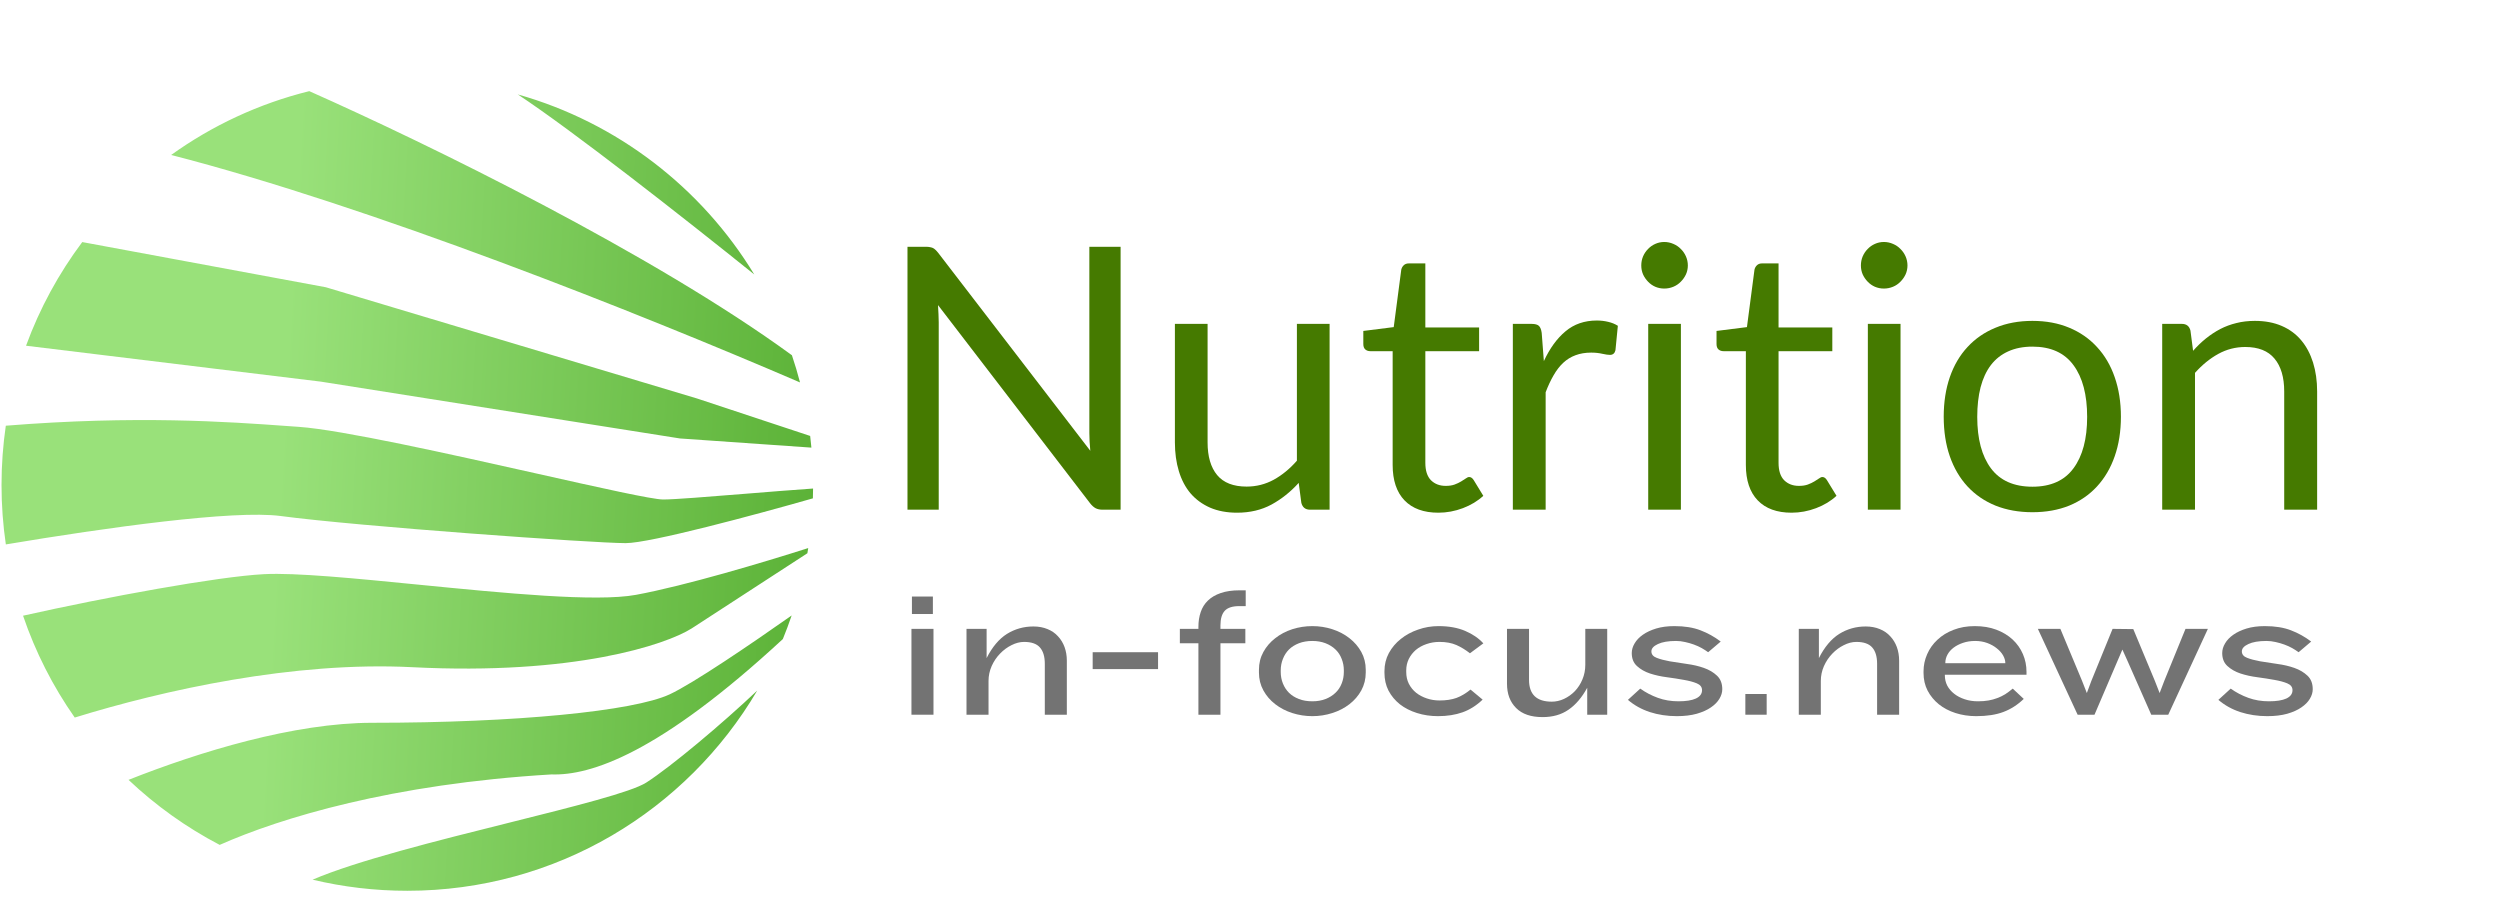
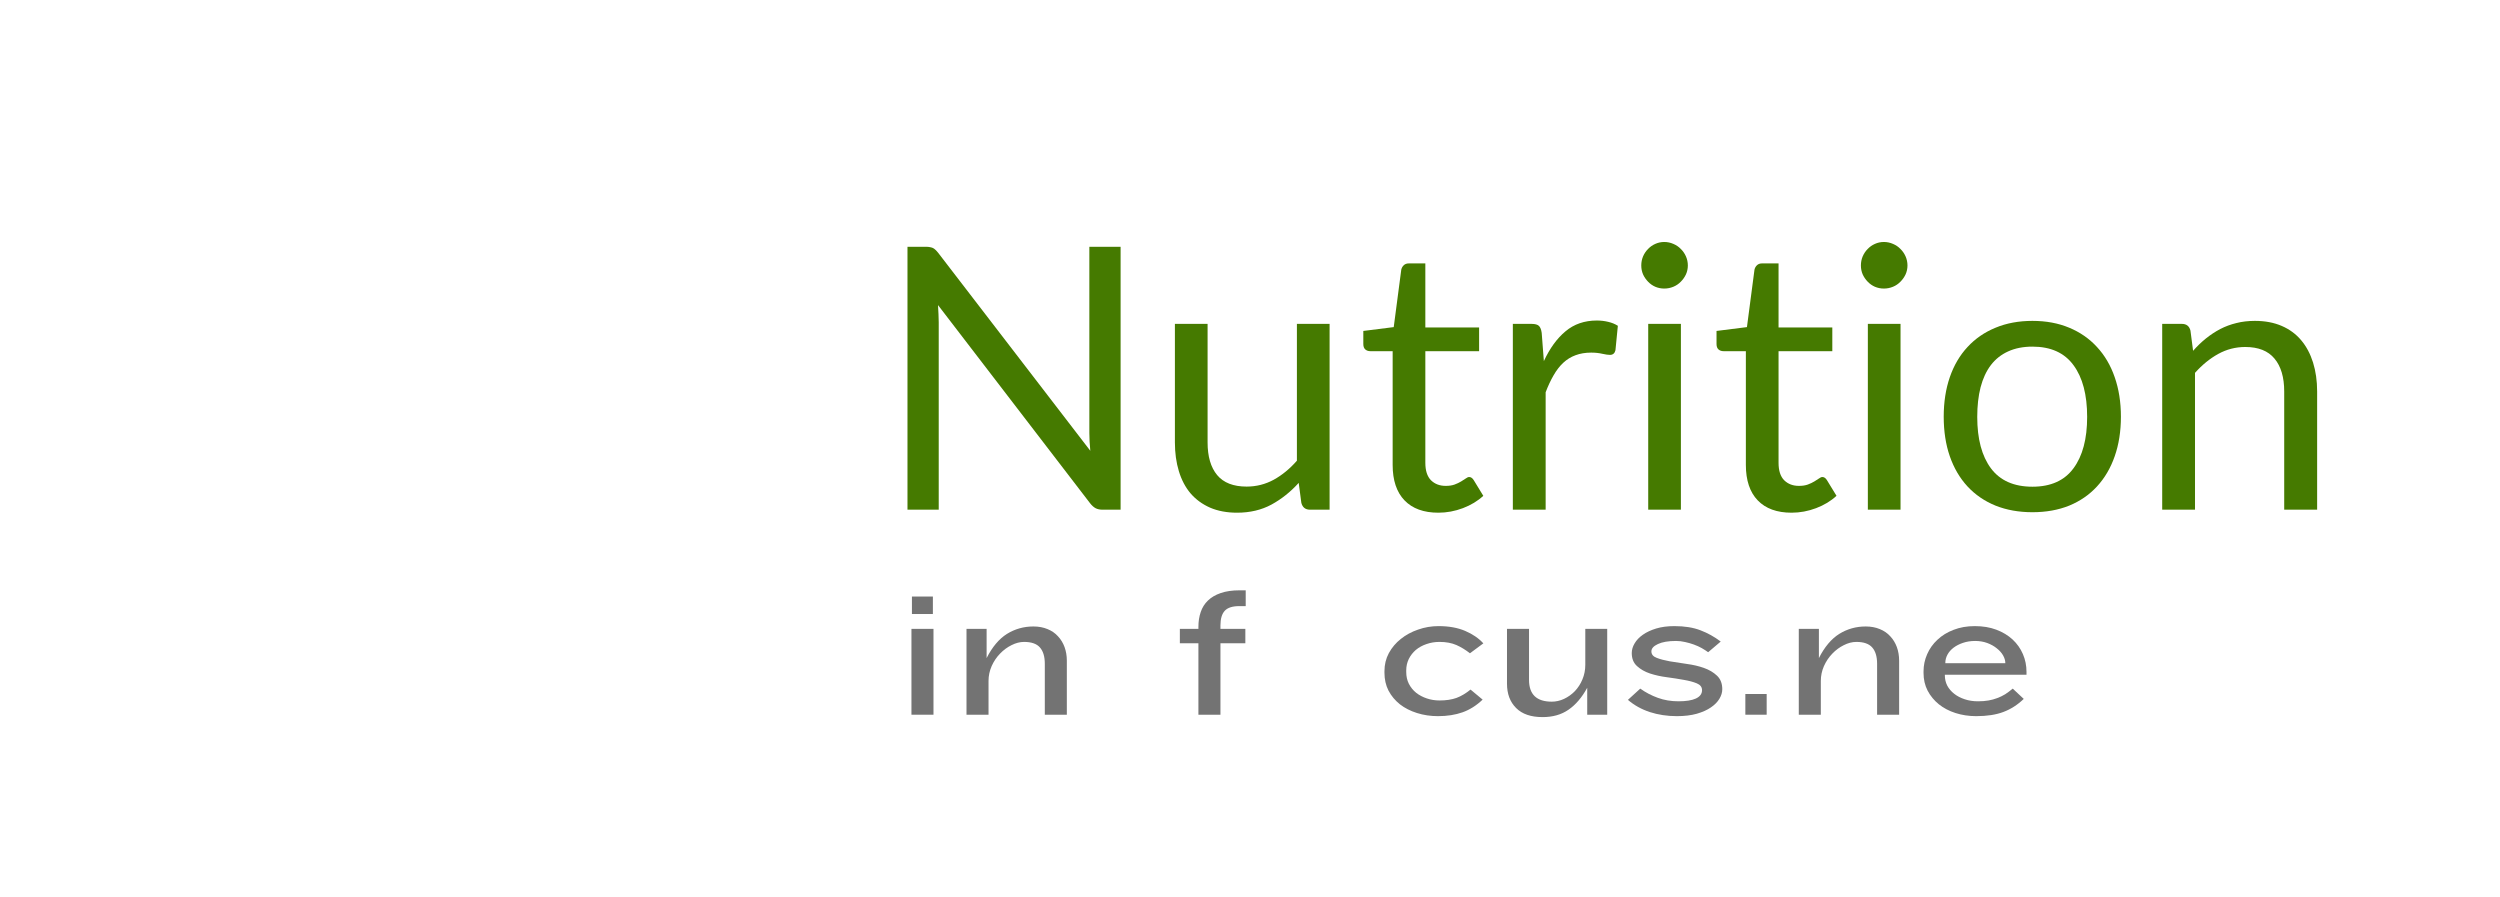
<svg xmlns="http://www.w3.org/2000/svg" width="435" zoomAndPan="magnify" viewBox="0 0 326.25 117" height="156" preserveAspectRatio="xMidYMid meet" version="1.0">
  <defs>
    <g />
    <clipPath id="578e680a02">
      <path d="M 0 11.895 L 106.254 11.895 L 106.254 116.652 L 0 116.652 Z M 0 11.895 " clip-rule="nonzero" />
    </clipPath>
    <clipPath id="377b71fb7a">
-       <path d="M 67.566 12.32 C 80.582 15.996 91.562 24.52 98.434 35.82 C 89.008 28.246 74.676 17.004 67.566 12.32 Z M 40.359 11.895 C 33.777 13.523 27.684 16.387 22.336 20.223 C 48.418 26.941 83.043 40.715 104.402 49.906 C 104.09 48.707 103.738 47.527 103.344 46.359 C 85.18 33.098 55.871 18.785 40.359 11.895 Z M 106.105 63.754 C 106.102 64.184 106.094 64.609 106.082 65.035 C 98.477 67.207 84.824 70.879 81.656 70.879 C 77.438 70.879 46.746 68.688 36.625 67.34 C 30.539 66.527 13.902 68.844 0.762 71.047 C 0.391 68.516 0.199 65.926 0.199 63.293 C 0.199 60.664 0.391 58.082 0.758 55.555 C 17.816 54.184 29.758 55.039 37.492 55.598 L 37.496 55.598 C 38.012 55.633 38.508 55.668 38.988 55.703 C 44.594 56.098 58.688 59.254 70.133 61.82 C 78.312 63.656 85.141 65.184 86.547 65.184 C 88.012 65.184 92.473 64.824 97.215 64.441 C 100.312 64.191 103.527 63.93 106.105 63.754 Z M 83.004 77.625 C 89.465 76.43 99.676 73.375 105.473 71.523 C 105.438 71.75 105.402 71.977 105.363 72.199 L 90.258 82.012 C 86.883 84.148 74.875 88.148 53.828 87.07 C 38.336 86.277 21.344 90.062 9.754 93.641 C 6.914 89.59 4.629 85.121 3.008 80.348 C 14.02 77.883 28.406 75.246 34.434 74.93 C 38.555 74.711 46.395 75.484 54.723 76.309 C 65.828 77.406 77.801 78.59 83.004 77.625 Z M 16.773 101.77 C 20.312 105.117 24.312 107.98 28.668 110.258 C 36.629 106.723 51.227 102.293 71.973 101.062 C 77.059 101.227 85.98 98.367 102.16 83.398 C 102.574 82.387 102.961 81.355 103.312 80.316 C 97.988 84.066 90.449 89.191 87.391 90.613 C 82.668 92.805 67.32 94.324 48.602 94.324 C 38.383 94.324 26.066 98.09 16.773 101.77 Z M 53.152 116.246 C 48.898 116.246 44.758 115.746 40.793 114.797 C 46.484 112.352 57.051 109.707 66.41 107.371 C 74.906 105.246 82.406 103.371 84.352 102.117 C 87.578 100.047 94.262 94.434 98.82 90.117 C 89.617 105.754 72.609 116.246 53.152 116.246 Z M 105.887 58.414 L 88.738 57.219 L 41.855 49.801 L 3.398 45.117 C 5.184 40.23 7.672 35.68 10.734 31.59 L 42.527 37.488 L 90.93 51.992 L 105.727 56.891 C 105.785 57.395 105.84 57.902 105.887 58.414 Z M 105.887 58.414 " clip-rule="evenodd" />
-     </clipPath>
+       </clipPath>
    <linearGradient x1="-4.849" gradientTransform="matrix(0.534, 0, 0, 0.534, 0.07, 11.893)" y1="90.208" x2="203.931" gradientUnits="userSpaceOnUse" y2="101.987" id="f73072dbd8">
      <stop stop-opacity="1" stop-color="rgb(59.999%, 88.239%, 47.839%)" offset="0" />
      <stop stop-opacity="1" stop-color="rgb(59.999%, 88.239%, 47.839%)" offset="0.053" />
      <stop stop-opacity="1" stop-color="rgb(59.999%, 88.239%, 47.839%)" offset="0.25" />
      <stop stop-opacity="1" stop-color="rgb(59.999%, 88.239%, 47.839%)" offset="0.312" />
      <stop stop-opacity="1" stop-color="rgb(59.999%, 88.239%, 47.839%)" offset="0.344" />
      <stop stop-opacity="1" stop-color="rgb(59.888%, 88.153%, 47.719%)" offset="0.352" />
      <stop stop-opacity="1" stop-color="rgb(59.628%, 87.955%, 47.435%)" offset="0.359" />
      <stop stop-opacity="1" stop-color="rgb(59.328%, 87.726%, 47.108%)" offset="0.367" />
      <stop stop-opacity="1" stop-color="rgb(59.029%, 87.495%, 46.78%)" offset="0.375" />
      <stop stop-opacity="1" stop-color="rgb(58.73%, 87.267%, 46.454%)" offset="0.383" />
      <stop stop-opacity="1" stop-color="rgb(58.43%, 87.036%, 46.127%)" offset="0.391" />
      <stop stop-opacity="1" stop-color="rgb(58.13%, 86.807%, 45.801%)" offset="0.398" />
      <stop stop-opacity="1" stop-color="rgb(57.831%, 86.577%, 45.474%)" offset="0.406" />
      <stop stop-opacity="1" stop-color="rgb(57.532%, 86.348%, 45.148%)" offset="0.414" />
      <stop stop-opacity="1" stop-color="rgb(57.231%, 86.119%, 44.821%)" offset="0.422" />
      <stop stop-opacity="1" stop-color="rgb(56.932%, 85.889%, 44.495%)" offset="0.43" />
      <stop stop-opacity="1" stop-color="rgb(56.633%, 85.66%, 44.168%)" offset="0.438" />
      <stop stop-opacity="1" stop-color="rgb(56.334%, 85.429%, 43.84%)" offset="0.445" />
      <stop stop-opacity="1" stop-color="rgb(56.033%, 85.201%, 43.513%)" offset="0.453" />
      <stop stop-opacity="1" stop-color="rgb(55.734%, 84.972%, 43.187%)" offset="0.461" />
      <stop stop-opacity="1" stop-color="rgb(55.435%, 84.741%, 42.86%)" offset="0.469" />
      <stop stop-opacity="1" stop-color="rgb(55.135%, 84.512%, 42.534%)" offset="0.477" />
      <stop stop-opacity="1" stop-color="rgb(54.836%, 84.282%, 42.207%)" offset="0.484" />
      <stop stop-opacity="1" stop-color="rgb(54.536%, 84.053%, 41.881%)" offset="0.492" />
      <stop stop-opacity="1" stop-color="rgb(54.236%, 83.824%, 41.554%)" offset="0.5" />
      <stop stop-opacity="1" stop-color="rgb(53.937%, 83.594%, 41.228%)" offset="0.508" />
      <stop stop-opacity="1" stop-color="rgb(53.638%, 83.365%, 40.901%)" offset="0.516" />
      <stop stop-opacity="1" stop-color="rgb(53.339%, 83.134%, 40.573%)" offset="0.523" />
      <stop stop-opacity="1" stop-color="rgb(53.038%, 82.906%, 40.247%)" offset="0.531" />
      <stop stop-opacity="1" stop-color="rgb(52.739%, 82.677%, 39.92%)" offset="0.539" />
      <stop stop-opacity="1" stop-color="rgb(52.44%, 82.446%, 39.594%)" offset="0.547" />
      <stop stop-opacity="1" stop-color="rgb(52.139%, 82.217%, 39.267%)" offset="0.555" />
      <stop stop-opacity="1" stop-color="rgb(51.84%, 81.987%, 38.94%)" offset="0.562" />
      <stop stop-opacity="1" stop-color="rgb(51.541%, 81.758%, 38.614%)" offset="0.57" />
      <stop stop-opacity="1" stop-color="rgb(51.242%, 81.529%, 38.287%)" offset="0.578" />
      <stop stop-opacity="1" stop-color="rgb(50.941%, 81.299%, 37.961%)" offset="0.586" />
      <stop stop-opacity="1" stop-color="rgb(50.642%, 81.07%, 37.633%)" offset="0.594" />
      <stop stop-opacity="1" stop-color="rgb(50.343%, 80.84%, 37.306%)" offset="0.602" />
      <stop stop-opacity="1" stop-color="rgb(50.043%, 80.611%, 36.98%)" offset="0.609" />
      <stop stop-opacity="1" stop-color="rgb(49.744%, 80.382%, 36.653%)" offset="0.617" />
      <stop stop-opacity="1" stop-color="rgb(49.445%, 80.151%, 36.327%)" offset="0.625" />
      <stop stop-opacity="1" stop-color="rgb(49.144%, 79.922%, 36%)" offset="0.633" />
      <stop stop-opacity="1" stop-color="rgb(48.845%, 79.692%, 35.674%)" offset="0.641" />
      <stop stop-opacity="1" stop-color="rgb(48.546%, 79.463%, 35.347%)" offset="0.648" />
      <stop stop-opacity="1" stop-color="rgb(48.247%, 79.234%, 35.02%)" offset="0.656" />
      <stop stop-opacity="1" stop-color="rgb(47.946%, 79.004%, 34.694%)" offset="0.664" />
      <stop stop-opacity="1" stop-color="rgb(47.647%, 78.775%, 34.366%)" offset="0.672" />
      <stop stop-opacity="1" stop-color="rgb(47.348%, 78.545%, 34.039%)" offset="0.68" />
      <stop stop-opacity="1" stop-color="rgb(47.047%, 78.316%, 33.713%)" offset="0.688" />
      <stop stop-opacity="1" stop-color="rgb(46.748%, 78.085%, 33.386%)" offset="0.695" />
      <stop stop-opacity="1" stop-color="rgb(46.449%, 77.856%, 33.06%)" offset="0.703" />
      <stop stop-opacity="1" stop-color="rgb(46.15%, 77.628%, 32.733%)" offset="0.711" />
      <stop stop-opacity="1" stop-color="rgb(45.85%, 77.397%, 32.407%)" offset="0.719" />
      <stop stop-opacity="1" stop-color="rgb(45.551%, 77.168%, 32.08%)" offset="0.727" />
      <stop stop-opacity="1" stop-color="rgb(45.251%, 76.938%, 31.754%)" offset="0.734" />
      <stop stop-opacity="1" stop-color="rgb(44.951%, 76.709%, 31.427%)" offset="0.742" />
      <stop stop-opacity="1" stop-color="rgb(44.652%, 76.48%, 31.099%)" offset="0.75" />
      <stop stop-opacity="1" stop-color="rgb(44.353%, 76.25%, 30.772%)" offset="0.758" />
      <stop stop-opacity="1" stop-color="rgb(44.052%, 76.021%, 30.446%)" offset="0.766" />
      <stop stop-opacity="1" stop-color="rgb(43.753%, 75.79%, 30.119%)" offset="0.773" />
      <stop stop-opacity="1" stop-color="rgb(43.454%, 75.562%, 29.793%)" offset="0.781" />
      <stop stop-opacity="1" stop-color="rgb(43.155%, 75.333%, 29.466%)" offset="0.789" />
      <stop stop-opacity="1" stop-color="rgb(42.854%, 75.102%, 29.14%)" offset="0.797" />
      <stop stop-opacity="1" stop-color="rgb(42.555%, 74.873%, 28.813%)" offset="0.805" />
      <stop stop-opacity="1" stop-color="rgb(42.256%, 74.643%, 28.487%)" offset="0.812" />
      <stop stop-opacity="1" stop-color="rgb(41.956%, 74.414%, 28.159%)" offset="0.82" />
      <stop stop-opacity="1" stop-color="rgb(41.656%, 74.185%, 27.832%)" offset="0.828" />
      <stop stop-opacity="1" stop-color="rgb(41.357%, 73.955%, 27.505%)" offset="0.836" />
      <stop stop-opacity="1" stop-color="rgb(41.058%, 73.726%, 27.179%)" offset="0.844" />
      <stop stop-opacity="1" stop-color="rgb(40.758%, 73.495%, 26.852%)" offset="0.852" />
      <stop stop-opacity="1" stop-color="rgb(40.459%, 73.267%, 26.526%)" offset="0.859" />
      <stop stop-opacity="1" stop-color="rgb(40.16%, 73.038%, 26.199%)" offset="0.867" />
      <stop stop-opacity="1" stop-color="rgb(39.859%, 72.807%, 25.873%)" offset="0.875" />
      <stop stop-opacity="1" stop-color="rgb(39.56%, 72.578%, 25.546%)" offset="0.883" />
      <stop stop-opacity="1" stop-color="rgb(39.261%, 72.348%, 25.22%)" offset="0.891" />
      <stop stop-opacity="1" stop-color="rgb(38.96%, 72.119%, 24.892%)" offset="0.898" />
      <stop stop-opacity="1" stop-color="rgb(38.661%, 71.89%, 24.565%)" offset="0.906" />
      <stop stop-opacity="1" stop-color="rgb(38.362%, 71.66%, 24.239%)" offset="0.914" />
      <stop stop-opacity="1" stop-color="rgb(38.063%, 71.431%, 23.912%)" offset="0.922" />
      <stop stop-opacity="1" stop-color="rgb(37.762%, 71.201%, 23.586%)" offset="0.93" />
      <stop stop-opacity="1" stop-color="rgb(37.463%, 70.972%, 23.259%)" offset="0.938" />
      <stop stop-opacity="1" stop-color="rgb(37.164%, 70.741%, 22.932%)" offset="0.945" />
      <stop stop-opacity="1" stop-color="rgb(36.864%, 70.512%, 22.606%)" offset="0.947" />
      <stop stop-opacity="1" stop-color="rgb(36.714%, 70.398%, 22.443%)" offset="0.953" />
      <stop stop-opacity="1" stop-color="rgb(36.565%, 70.284%, 22.279%)" offset="0.961" />
      <stop stop-opacity="1" stop-color="rgb(36.266%, 70.053%, 21.953%)" offset="0.969" />
      <stop stop-opacity="1" stop-color="rgb(35.966%, 69.824%, 21.625%)" offset="0.977" />
      <stop stop-opacity="1" stop-color="rgb(35.666%, 69.594%, 21.298%)" offset="0.984" />
      <stop stop-opacity="1" stop-color="rgb(35.367%, 69.365%, 20.972%)" offset="0.992" />
      <stop stop-opacity="1" stop-color="rgb(35.068%, 69.136%, 20.645%)" offset="1" />
    </linearGradient>
  </defs>
  <g clip-path="url(#578e680a02)">
    <g clip-path="url(#377b71fb7a)">
      <path fill="url(#f73072dbd8)" d="M 0.199 11.895 L 0.199 116.246 L 106.105 116.246 L 106.105 11.895 Z M 0.199 11.895 " fill-rule="nonzero" />
    </g>
  </g>
  <g fill="#737373" fill-opacity="1">
    <g transform="translate(116.788, 93.27)">
      <g>
        <path d="M 2.219 -13.141 L 2.219 -15.422 L 4.953 -15.422 L 4.953 -13.141 Z M 2.156 0 L 2.156 -11.203 L 5.031 -11.203 L 5.031 0 Z M 2.156 0 " />
      </g>
    </g>
  </g>
  <g fill="#737373" fill-opacity="1">
    <g transform="translate(123.972, 93.27)">
      <g>
        <path d="M 12.375 0 L 12.375 -6.656 C 12.375 -7.594 12.16 -8.301 11.734 -8.781 C 11.316 -9.258 10.629 -9.5 9.672 -9.5 C 9.129 -9.5 8.582 -9.359 8.031 -9.078 C 7.477 -8.805 6.977 -8.438 6.531 -7.969 C 6.082 -7.508 5.719 -6.969 5.438 -6.344 C 5.164 -5.719 5.031 -5.07 5.031 -4.406 L 5.031 0 L 2.156 0 L 2.156 -11.203 L 4.781 -11.203 L 4.781 -7.391 C 5.52 -8.848 6.406 -9.898 7.438 -10.547 C 8.477 -11.191 9.629 -11.516 10.891 -11.516 C 11.578 -11.516 12.191 -11.398 12.734 -11.172 C 13.273 -10.953 13.727 -10.641 14.094 -10.234 C 14.469 -9.836 14.754 -9.367 14.953 -8.828 C 15.148 -8.285 15.25 -7.695 15.25 -7.062 L 15.25 0 Z M 12.375 0 " />
      </g>
    </g>
  </g>
  <g fill="#737373" fill-opacity="1">
    <g transform="translate(141.188, 93.27)">
      <g>
-         <path d="M 1.406 -5.953 L 1.406 -8.156 L 9.938 -8.156 L 9.938 -5.953 Z M 1.406 -5.953 " />
-       </g>
+         </g>
    </g>
  </g>
  <g fill="#737373" fill-opacity="1">
    <g transform="translate(153.065, 93.27)">
      <g>
        <path d="M 6.203 -9.328 L 6.203 0 L 3.328 0 L 3.328 -9.328 L 0.906 -9.328 L 0.906 -11.203 L 3.328 -11.203 L 3.328 -11.469 C 3.328 -12.164 3.426 -12.805 3.625 -13.391 C 3.82 -13.973 4.133 -14.473 4.562 -14.891 C 5 -15.316 5.555 -15.645 6.234 -15.875 C 6.91 -16.113 7.738 -16.234 8.719 -16.234 L 9.5 -16.234 L 9.5 -14.172 L 8.672 -14.172 C 7.773 -14.172 7.141 -13.969 6.766 -13.562 C 6.391 -13.156 6.203 -12.52 6.203 -11.656 L 6.203 -11.203 L 9.453 -11.203 L 9.453 -9.328 Z M 6.203 -9.328 " />
      </g>
    </g>
  </g>
  <g fill="#737373" fill-opacity="1">
    <g transform="translate(163.074, 93.27)">
      <g>
-         <path d="M 15.156 -5.5 C 15.156 -4.656 14.961 -3.879 14.578 -3.172 C 14.191 -2.473 13.676 -1.875 13.031 -1.375 C 12.383 -0.875 11.641 -0.488 10.797 -0.219 C 9.961 0.051 9.094 0.188 8.188 0.188 C 7.281 0.188 6.406 0.051 5.562 -0.219 C 4.727 -0.488 3.988 -0.875 3.344 -1.375 C 2.695 -1.875 2.18 -2.473 1.797 -3.172 C 1.41 -3.879 1.219 -4.656 1.219 -5.5 L 1.219 -5.859 C 1.219 -6.711 1.41 -7.488 1.797 -8.188 C 2.18 -8.883 2.695 -9.484 3.344 -9.984 C 3.988 -10.492 4.727 -10.883 5.562 -11.156 C 6.406 -11.426 7.281 -11.562 8.188 -11.562 C 9.094 -11.562 9.961 -11.426 10.797 -11.156 C 11.641 -10.883 12.383 -10.492 13.031 -9.984 C 13.676 -9.484 14.191 -8.883 14.578 -8.188 C 14.961 -7.488 15.156 -6.711 15.156 -5.859 Z M 12.297 -5.797 C 12.297 -6.316 12.203 -6.812 12.016 -7.281 C 11.836 -7.758 11.566 -8.172 11.203 -8.516 C 10.848 -8.859 10.414 -9.129 9.906 -9.328 C 9.395 -9.523 8.82 -9.625 8.188 -9.625 C 7.531 -9.625 6.945 -9.523 6.438 -9.328 C 5.926 -9.129 5.492 -8.859 5.141 -8.516 C 4.797 -8.172 4.531 -7.758 4.344 -7.281 C 4.156 -6.812 4.062 -6.316 4.062 -5.797 L 4.062 -5.578 C 4.062 -5.047 4.156 -4.547 4.344 -4.078 C 4.531 -3.609 4.797 -3.203 5.141 -2.859 C 5.492 -2.516 5.926 -2.242 6.438 -2.047 C 6.945 -1.848 7.531 -1.75 8.188 -1.75 C 8.82 -1.75 9.395 -1.848 9.906 -2.047 C 10.414 -2.242 10.848 -2.516 11.203 -2.859 C 11.566 -3.203 11.836 -3.609 12.016 -4.078 C 12.203 -4.547 12.297 -5.047 12.297 -5.578 Z M 12.297 -5.797 " />
-       </g>
+         </g>
    </g>
  </g>
  <g fill="#737373" fill-opacity="1">
    <g transform="translate(179.452, 93.27)">
      <g>
        <path d="M 14.031 -1.969 C 13.219 -1.195 12.344 -0.645 11.406 -0.312 C 10.469 0.02 9.398 0.188 8.203 0.188 C 7.234 0.188 6.32 0.051 5.469 -0.219 C 4.613 -0.488 3.867 -0.867 3.234 -1.359 C 2.609 -1.859 2.113 -2.453 1.75 -3.141 C 1.395 -3.836 1.219 -4.617 1.219 -5.484 L 1.219 -5.672 C 1.219 -6.535 1.41 -7.328 1.797 -8.047 C 2.191 -8.766 2.711 -9.379 3.359 -9.891 C 4.004 -10.41 4.754 -10.816 5.609 -11.109 C 6.461 -11.41 7.352 -11.562 8.281 -11.562 C 9.625 -11.562 10.781 -11.352 11.75 -10.938 C 12.727 -10.52 13.52 -9.977 14.125 -9.312 L 12.375 -8.016 C 11.812 -8.461 11.223 -8.82 10.609 -9.094 C 9.992 -9.363 9.258 -9.5 8.406 -9.5 C 7.801 -9.5 7.234 -9.406 6.703 -9.219 C 6.172 -9.039 5.707 -8.785 5.312 -8.453 C 4.926 -8.117 4.617 -7.723 4.391 -7.266 C 4.172 -6.805 4.062 -6.316 4.062 -5.797 L 4.062 -5.578 C 4.062 -5.004 4.176 -4.488 4.406 -4.031 C 4.645 -3.57 4.961 -3.18 5.359 -2.859 C 5.754 -2.547 6.219 -2.301 6.75 -2.125 C 7.281 -1.945 7.832 -1.859 8.406 -1.859 C 9.258 -1.859 9.992 -1.969 10.609 -2.188 C 11.223 -2.414 11.836 -2.781 12.453 -3.281 Z M 14.031 -1.969 " />
      </g>
    </g>
  </g>
  <g fill="#737373" fill-opacity="1">
    <g transform="translate(194.585, 93.27)">
      <g>
        <path d="M 12.547 0 L 12.547 -3.516 C 11.859 -2.254 11.047 -1.301 10.109 -0.656 C 9.18 -0.008 8.051 0.312 6.719 0.312 C 5.207 0.312 4.055 -0.082 3.266 -0.875 C 2.473 -1.664 2.078 -2.723 2.078 -4.047 L 2.078 -11.203 L 4.953 -11.203 L 4.953 -4.547 C 4.953 -2.648 5.941 -1.703 7.922 -1.703 C 8.461 -1.703 8.992 -1.82 9.516 -2.062 C 10.047 -2.312 10.52 -2.648 10.938 -3.078 C 11.352 -3.516 11.68 -4.023 11.922 -4.609 C 12.172 -5.203 12.297 -5.836 12.297 -6.516 L 12.297 -11.203 L 15.156 -11.203 L 15.156 0 Z M 12.547 0 " />
      </g>
    </g>
  </g>
  <g fill="#737373" fill-opacity="1">
    <g transform="translate(211.538, 93.27)">
      <g>
        <path d="M 11.375 -8.156 C 11.133 -8.332 10.859 -8.508 10.547 -8.688 C 10.234 -8.863 9.891 -9.02 9.516 -9.156 C 9.148 -9.289 8.77 -9.398 8.375 -9.484 C 7.977 -9.578 7.582 -9.625 7.188 -9.625 C 6.164 -9.625 5.375 -9.488 4.812 -9.219 C 4.25 -8.957 3.969 -8.641 3.969 -8.266 C 3.969 -7.879 4.195 -7.598 4.656 -7.422 C 5.113 -7.242 5.68 -7.094 6.359 -6.969 C 7.047 -6.852 7.789 -6.738 8.594 -6.625 C 9.395 -6.52 10.133 -6.348 10.812 -6.109 C 11.5 -5.867 12.07 -5.531 12.531 -5.094 C 12.988 -4.664 13.219 -4.078 13.219 -3.328 C 13.219 -2.91 13.094 -2.492 12.844 -2.078 C 12.594 -1.66 12.223 -1.285 11.734 -0.953 C 11.254 -0.617 10.641 -0.344 9.891 -0.125 C 9.148 0.082 8.281 0.188 7.281 0.188 C 6.031 0.188 4.859 0.008 3.766 -0.344 C 2.672 -0.707 1.719 -1.238 0.906 -1.938 L 2.516 -3.406 C 3.211 -2.906 3.977 -2.504 4.812 -2.203 C 5.645 -1.898 6.539 -1.75 7.5 -1.75 C 8.477 -1.75 9.234 -1.867 9.766 -2.109 C 10.305 -2.359 10.578 -2.723 10.578 -3.203 C 10.578 -3.609 10.348 -3.906 9.891 -4.094 C 9.441 -4.281 8.879 -4.43 8.203 -4.547 C 7.523 -4.672 6.789 -4.785 6 -4.891 C 5.207 -4.992 4.473 -5.156 3.797 -5.375 C 3.117 -5.602 2.551 -5.926 2.094 -6.344 C 1.633 -6.758 1.406 -7.328 1.406 -8.047 C 1.406 -8.473 1.531 -8.895 1.781 -9.312 C 2.031 -9.738 2.391 -10.113 2.859 -10.438 C 3.328 -10.77 3.906 -11.039 4.594 -11.25 C 5.281 -11.457 6.07 -11.562 6.969 -11.562 C 8.301 -11.562 9.438 -11.379 10.375 -11.016 C 11.312 -10.66 12.191 -10.172 13.016 -9.547 Z M 11.375 -8.156 " />
      </g>
    </g>
  </g>
  <g fill="#737373" fill-opacity="1">
    <g transform="translate(225.738, 93.27)">
      <g>
        <path d="M 2.031 0 L 2.031 -2.703 L 4.812 -2.703 L 4.812 0 Z M 2.031 0 " />
      </g>
    </g>
  </g>
  <g fill="#737373" fill-opacity="1">
    <g transform="translate(232.586, 93.27)">
      <g>
        <path d="M 12.375 0 L 12.375 -6.656 C 12.375 -7.594 12.16 -8.301 11.734 -8.781 C 11.316 -9.258 10.629 -9.5 9.672 -9.5 C 9.129 -9.5 8.582 -9.359 8.031 -9.078 C 7.477 -8.805 6.977 -8.438 6.531 -7.969 C 6.082 -7.508 5.719 -6.969 5.438 -6.344 C 5.164 -5.719 5.031 -5.07 5.031 -4.406 L 5.031 0 L 2.156 0 L 2.156 -11.203 L 4.781 -11.203 L 4.781 -7.391 C 5.52 -8.848 6.406 -9.898 7.438 -10.547 C 8.477 -11.191 9.629 -11.516 10.891 -11.516 C 11.578 -11.516 12.191 -11.398 12.734 -11.172 C 13.273 -10.953 13.727 -10.641 14.094 -10.234 C 14.469 -9.836 14.754 -9.367 14.953 -8.828 C 15.148 -8.285 15.25 -7.695 15.25 -7.062 L 15.25 0 Z M 12.375 0 " />
      </g>
    </g>
  </g>
  <g fill="#737373" fill-opacity="1">
    <g transform="translate(249.803, 93.27)">
      <g>
        <path d="M 4 -5.219 L 4 -5.141 C 4 -4.66 4.102 -4.211 4.312 -3.797 C 4.531 -3.391 4.832 -3.035 5.219 -2.734 C 5.602 -2.43 6.062 -2.191 6.594 -2.016 C 7.125 -1.836 7.703 -1.75 8.328 -1.75 C 8.836 -1.75 9.297 -1.785 9.703 -1.859 C 10.109 -1.93 10.488 -2.035 10.844 -2.172 C 11.207 -2.305 11.551 -2.473 11.875 -2.672 C 12.195 -2.879 12.523 -3.125 12.859 -3.406 L 14.297 -2.062 C 13.492 -1.289 12.609 -0.723 11.641 -0.359 C 10.68 0.004 9.5 0.188 8.094 0.188 C 7.133 0.188 6.234 0.051 5.391 -0.219 C 4.555 -0.488 3.832 -0.867 3.219 -1.359 C 2.602 -1.859 2.113 -2.453 1.75 -3.141 C 1.395 -3.836 1.219 -4.602 1.219 -5.438 L 1.219 -5.656 C 1.219 -6.438 1.375 -7.18 1.688 -7.891 C 2 -8.609 2.445 -9.238 3.031 -9.781 C 3.613 -10.332 4.316 -10.766 5.141 -11.078 C 5.961 -11.398 6.883 -11.562 7.906 -11.562 C 8.957 -11.562 9.895 -11.406 10.719 -11.094 C 11.551 -10.781 12.258 -10.352 12.844 -9.812 C 13.426 -9.27 13.875 -8.633 14.188 -7.906 C 14.5 -7.188 14.656 -6.41 14.656 -5.578 L 14.656 -5.219 Z M 11.891 -6.75 C 11.891 -7.07 11.789 -7.406 11.594 -7.75 C 11.395 -8.094 11.117 -8.398 10.766 -8.672 C 10.422 -8.953 10.008 -9.18 9.531 -9.359 C 9.051 -9.535 8.523 -9.625 7.953 -9.625 C 7.367 -9.625 6.836 -9.539 6.359 -9.375 C 5.891 -9.219 5.484 -9.008 5.141 -8.75 C 4.797 -8.488 4.531 -8.188 4.344 -7.844 C 4.156 -7.5 4.062 -7.133 4.062 -6.75 L 4.062 -6.719 L 11.891 -6.719 Z M 11.891 -6.75 " />
      </g>
    </g>
  </g>
  <g fill="#737373" fill-opacity="1">
    <g transform="translate(265.582, 93.27)">
      <g>
-         <path d="M 17.375 0 L 15.156 0 L 12.094 -6.938 L 11.391 -8.5 L 10.719 -6.938 L 7.75 0 L 5.547 0 L 0.359 -11.203 L 3.297 -11.203 L 6.125 -4.422 L 6.75 -2.828 L 7.344 -4.422 L 10.109 -11.203 L 12.812 -11.172 L 15.625 -4.422 L 16.25 -2.828 L 16.859 -4.422 L 19.625 -11.203 L 22.547 -11.203 Z M 17.375 0 " />
-       </g>
+         </g>
    </g>
  </g>
  <g fill="#737373" fill-opacity="1">
    <g transform="translate(288.593, 93.27)">
      <g>
-         <path d="M 11.375 -8.156 C 11.133 -8.332 10.859 -8.508 10.547 -8.688 C 10.234 -8.863 9.891 -9.02 9.516 -9.156 C 9.148 -9.289 8.77 -9.398 8.375 -9.484 C 7.977 -9.578 7.582 -9.625 7.188 -9.625 C 6.164 -9.625 5.375 -9.488 4.812 -9.219 C 4.25 -8.957 3.969 -8.641 3.969 -8.266 C 3.969 -7.879 4.195 -7.598 4.656 -7.422 C 5.113 -7.242 5.68 -7.094 6.359 -6.969 C 7.047 -6.852 7.789 -6.738 8.594 -6.625 C 9.395 -6.52 10.133 -6.348 10.812 -6.109 C 11.5 -5.867 12.07 -5.531 12.531 -5.094 C 12.988 -4.664 13.219 -4.078 13.219 -3.328 C 13.219 -2.91 13.094 -2.492 12.844 -2.078 C 12.594 -1.66 12.223 -1.285 11.734 -0.953 C 11.254 -0.617 10.641 -0.344 9.891 -0.125 C 9.148 0.082 8.281 0.188 7.281 0.188 C 6.031 0.188 4.859 0.008 3.766 -0.344 C 2.672 -0.707 1.719 -1.238 0.906 -1.938 L 2.516 -3.406 C 3.211 -2.906 3.977 -2.504 4.812 -2.203 C 5.645 -1.898 6.539 -1.75 7.5 -1.75 C 8.477 -1.75 9.234 -1.867 9.766 -2.109 C 10.305 -2.359 10.578 -2.723 10.578 -3.203 C 10.578 -3.609 10.348 -3.906 9.891 -4.094 C 9.441 -4.281 8.879 -4.43 8.203 -4.547 C 7.523 -4.672 6.789 -4.785 6 -4.891 C 5.207 -4.992 4.473 -5.156 3.797 -5.375 C 3.117 -5.602 2.551 -5.926 2.094 -6.344 C 1.633 -6.758 1.406 -7.328 1.406 -8.047 C 1.406 -8.473 1.531 -8.895 1.781 -9.312 C 2.031 -9.738 2.391 -10.113 2.859 -10.438 C 3.328 -10.77 3.906 -11.039 4.594 -11.25 C 5.281 -11.457 6.07 -11.562 6.969 -11.562 C 8.301 -11.562 9.438 -11.379 10.375 -11.016 C 11.312 -10.66 12.191 -10.172 13.016 -9.547 Z M 11.375 -8.156 " />
-       </g>
+         </g>
    </g>
  </g>
  <g fill="#457a00" fill-opacity="1">
    <g transform="translate(114.051, 66.516)">
      <g>
        <path d="M 32.188 -34.312 L 32.188 0 L 29.859 0 C 29.492 0 29.188 -0.062 28.938 -0.188 C 28.688 -0.32 28.441 -0.539 28.203 -0.844 L 8.359 -26.703 C 8.391 -26.297 8.41 -25.898 8.422 -25.516 C 8.441 -25.141 8.453 -24.785 8.453 -24.453 L 8.453 0 L 4.375 0 L 4.375 -34.312 L 6.781 -34.312 C 6.988 -34.312 7.16 -34.297 7.297 -34.266 C 7.441 -34.242 7.57 -34.207 7.688 -34.156 C 7.801 -34.102 7.91 -34.023 8.016 -33.922 C 8.129 -33.816 8.25 -33.688 8.375 -33.531 L 28.234 -7.688 C 28.203 -8.102 28.172 -8.504 28.141 -8.891 C 28.117 -9.285 28.109 -9.66 28.109 -10.016 L 28.109 -34.312 Z M 32.188 -34.312 " />
      </g>
    </g>
  </g>
  <g fill="#457a00" fill-opacity="1">
    <g transform="translate(150.184, 66.516)">
      <g>
        <path d="M 23.328 -24.25 L 23.328 0 L 20.781 0 C 20.176 0 19.797 -0.297 19.641 -0.891 L 19.297 -3.5 C 18.242 -2.332 17.062 -1.391 15.75 -0.672 C 14.445 0.035 12.945 0.391 11.25 0.391 C 9.926 0.391 8.754 0.172 7.734 -0.266 C 6.723 -0.711 5.875 -1.332 5.188 -2.125 C 4.508 -2.926 4 -3.895 3.656 -5.031 C 3.312 -6.164 3.141 -7.414 3.141 -8.781 L 3.141 -24.25 L 7.406 -24.25 L 7.406 -8.781 C 7.406 -6.945 7.82 -5.523 8.656 -4.516 C 9.488 -3.516 10.77 -3.016 12.5 -3.016 C 13.758 -3.016 14.938 -3.312 16.031 -3.906 C 17.125 -4.508 18.133 -5.336 19.062 -6.391 L 19.062 -24.25 Z M 23.328 -24.25 " />
      </g>
    </g>
  </g>
  <g fill="#457a00" fill-opacity="1">
    <g transform="translate(176.882, 66.516)">
      <g>
        <path d="M 10.828 0.391 C 8.91 0.391 7.438 -0.145 6.406 -1.219 C 5.375 -2.289 4.859 -3.832 4.859 -5.844 L 4.859 -20.688 L 1.938 -20.688 C 1.688 -20.688 1.473 -20.758 1.297 -20.906 C 1.117 -21.062 1.031 -21.301 1.031 -21.625 L 1.031 -23.328 L 5 -23.828 L 5.984 -31.328 C 6.035 -31.555 6.145 -31.75 6.312 -31.906 C 6.477 -32.062 6.695 -32.141 6.969 -32.141 L 9.125 -32.141 L 9.125 -23.781 L 16.141 -23.781 L 16.141 -20.688 L 9.125 -20.688 L 9.125 -6.125 C 9.125 -5.102 9.367 -4.344 9.859 -3.844 C 10.359 -3.352 11 -3.109 11.781 -3.109 C 12.227 -3.109 12.613 -3.164 12.938 -3.281 C 13.27 -3.406 13.555 -3.539 13.797 -3.688 C 14.035 -3.832 14.238 -3.961 14.406 -4.078 C 14.57 -4.203 14.719 -4.266 14.844 -4.266 C 15.07 -4.266 15.27 -4.129 15.438 -3.859 L 16.688 -1.812 C 15.957 -1.133 15.07 -0.598 14.031 -0.203 C 12.988 0.191 11.922 0.391 10.828 0.391 Z M 10.828 0.391 " />
      </g>
    </g>
  </g>
  <g fill="#457a00" fill-opacity="1">
    <g transform="translate(194.051, 66.516)">
      <g>
        <path d="M 7.422 -19.391 C 8.191 -21.055 9.133 -22.352 10.25 -23.281 C 11.363 -24.219 12.727 -24.688 14.344 -24.688 C 14.852 -24.688 15.344 -24.629 15.812 -24.516 C 16.281 -24.41 16.703 -24.238 17.078 -24 L 16.766 -20.812 C 16.672 -20.406 16.43 -20.203 16.047 -20.203 C 15.816 -20.203 15.488 -20.25 15.062 -20.344 C 14.633 -20.445 14.145 -20.5 13.594 -20.5 C 12.832 -20.5 12.148 -20.383 11.547 -20.156 C 10.953 -19.938 10.422 -19.609 9.953 -19.172 C 9.484 -18.734 9.062 -18.188 8.688 -17.531 C 8.312 -16.883 7.969 -16.148 7.656 -15.328 L 7.656 0 L 3.375 0 L 3.375 -24.25 L 5.812 -24.25 C 6.281 -24.25 6.602 -24.16 6.781 -23.984 C 6.957 -23.816 7.078 -23.516 7.141 -23.078 Z M 7.422 -19.391 " />
      </g>
    </g>
  </g>
  <g fill="#457a00" fill-opacity="1">
    <g transform="translate(211.483, 66.516)">
      <g>
        <path d="M 7.875 -24.25 L 7.875 0 L 3.609 0 L 3.609 -24.25 Z M 8.781 -31.875 C 8.781 -31.457 8.695 -31.066 8.531 -30.703 C 8.363 -30.348 8.141 -30.031 7.859 -29.75 C 7.586 -29.469 7.266 -29.25 6.891 -29.094 C 6.516 -28.938 6.117 -28.859 5.703 -28.859 C 5.285 -28.859 4.895 -28.938 4.531 -29.094 C 4.176 -29.25 3.863 -29.469 3.594 -29.75 C 3.32 -30.031 3.102 -30.348 2.938 -30.703 C 2.781 -31.066 2.703 -31.457 2.703 -31.875 C 2.703 -32.289 2.781 -32.688 2.938 -33.062 C 3.102 -33.438 3.32 -33.758 3.594 -34.031 C 3.863 -34.312 4.176 -34.531 4.531 -34.688 C 4.895 -34.852 5.285 -34.938 5.703 -34.938 C 6.117 -34.938 6.516 -34.852 6.891 -34.688 C 7.266 -34.531 7.586 -34.312 7.859 -34.031 C 8.141 -33.758 8.363 -33.438 8.531 -33.062 C 8.695 -32.688 8.781 -32.289 8.781 -31.875 Z M 8.781 -31.875 " />
      </g>
    </g>
  </g>
  <g fill="#457a00" fill-opacity="1">
    <g transform="translate(222.976, 66.516)">
      <g>
        <path d="M 10.828 0.391 C 8.91 0.391 7.438 -0.145 6.406 -1.219 C 5.375 -2.289 4.859 -3.832 4.859 -5.844 L 4.859 -20.688 L 1.938 -20.688 C 1.688 -20.688 1.473 -20.758 1.297 -20.906 C 1.117 -21.062 1.031 -21.301 1.031 -21.625 L 1.031 -23.328 L 5 -23.828 L 5.984 -31.328 C 6.035 -31.555 6.145 -31.75 6.312 -31.906 C 6.477 -32.062 6.695 -32.141 6.969 -32.141 L 9.125 -32.141 L 9.125 -23.781 L 16.141 -23.781 L 16.141 -20.688 L 9.125 -20.688 L 9.125 -6.125 C 9.125 -5.102 9.367 -4.344 9.859 -3.844 C 10.359 -3.352 11 -3.109 11.781 -3.109 C 12.227 -3.109 12.613 -3.164 12.938 -3.281 C 13.27 -3.406 13.555 -3.539 13.797 -3.688 C 14.035 -3.832 14.238 -3.961 14.406 -4.078 C 14.57 -4.203 14.719 -4.266 14.844 -4.266 C 15.07 -4.266 15.27 -4.129 15.438 -3.859 L 16.688 -1.812 C 15.957 -1.133 15.07 -0.598 14.031 -0.203 C 12.988 0.191 11.922 0.391 10.828 0.391 Z M 10.828 0.391 " />
      </g>
    </g>
  </g>
  <g fill="#457a00" fill-opacity="1">
    <g transform="translate(240.145, 66.516)">
      <g>
        <path d="M 7.875 -24.25 L 7.875 0 L 3.609 0 L 3.609 -24.25 Z M 8.781 -31.875 C 8.781 -31.457 8.695 -31.066 8.531 -30.703 C 8.363 -30.348 8.141 -30.031 7.859 -29.75 C 7.586 -29.469 7.266 -29.25 6.891 -29.094 C 6.516 -28.938 6.117 -28.859 5.703 -28.859 C 5.285 -28.859 4.895 -28.938 4.531 -29.094 C 4.176 -29.25 3.863 -29.469 3.594 -29.75 C 3.32 -30.031 3.102 -30.348 2.938 -30.703 C 2.781 -31.066 2.703 -31.457 2.703 -31.875 C 2.703 -32.289 2.781 -32.688 2.938 -33.062 C 3.102 -33.438 3.32 -33.758 3.594 -34.031 C 3.863 -34.312 4.176 -34.531 4.531 -34.688 C 4.895 -34.852 5.285 -34.938 5.703 -34.938 C 6.117 -34.938 6.516 -34.852 6.891 -34.688 C 7.266 -34.531 7.586 -34.312 7.859 -34.031 C 8.141 -33.758 8.363 -33.438 8.531 -33.062 C 8.695 -32.688 8.781 -32.289 8.781 -31.875 Z M 8.781 -31.875 " />
      </g>
    </g>
  </g>
  <g fill="#457a00" fill-opacity="1">
    <g transform="translate(251.639, 66.516)">
      <g>
        <path d="M 13.594 -24.641 C 15.375 -24.641 16.973 -24.344 18.391 -23.75 C 19.805 -23.164 21.016 -22.328 22.016 -21.234 C 23.023 -20.148 23.797 -18.836 24.328 -17.297 C 24.867 -15.754 25.141 -14.035 25.141 -12.141 C 25.141 -10.223 24.867 -8.5 24.328 -6.969 C 23.797 -5.438 23.023 -4.125 22.016 -3.031 C 21.016 -1.945 19.805 -1.113 18.391 -0.531 C 16.973 0.039 15.375 0.328 13.594 0.328 C 11.812 0.328 10.207 0.039 8.781 -0.531 C 7.352 -1.113 6.133 -1.945 5.125 -3.031 C 4.113 -4.125 3.344 -5.438 2.812 -6.969 C 2.281 -8.5 2.016 -10.223 2.016 -12.141 C 2.016 -14.035 2.281 -15.754 2.812 -17.297 C 3.344 -18.836 4.113 -20.148 5.125 -21.234 C 6.133 -22.328 7.352 -23.164 8.781 -23.75 C 10.207 -24.344 11.812 -24.641 13.594 -24.641 Z M 13.594 -3 C 15.988 -3 17.773 -3.801 18.953 -5.406 C 20.141 -7.008 20.734 -9.242 20.734 -12.109 C 20.734 -15.004 20.141 -17.254 18.953 -18.859 C 17.773 -20.473 15.988 -21.281 13.594 -21.281 C 12.383 -21.281 11.328 -21.07 10.422 -20.656 C 9.523 -20.25 8.773 -19.656 8.172 -18.875 C 7.578 -18.094 7.129 -17.129 6.828 -15.984 C 6.535 -14.836 6.391 -13.547 6.391 -12.109 C 6.391 -9.242 6.984 -7.008 8.172 -5.406 C 9.367 -3.801 11.176 -3 13.594 -3 Z M 13.594 -3 " />
      </g>
    </g>
  </g>
  <g fill="#457a00" fill-opacity="1">
    <g transform="translate(278.792, 66.516)">
      <g>
        <path d="M 7.406 -20.734 C 7.926 -21.328 8.484 -21.863 9.078 -22.344 C 9.672 -22.82 10.297 -23.234 10.953 -23.578 C 11.617 -23.922 12.32 -24.18 13.062 -24.359 C 13.801 -24.547 14.602 -24.641 15.469 -24.641 C 16.789 -24.641 17.957 -24.422 18.969 -23.984 C 19.988 -23.547 20.836 -22.922 21.516 -22.109 C 22.191 -21.305 22.707 -20.336 23.062 -19.203 C 23.414 -18.066 23.594 -16.812 23.594 -15.438 L 23.594 0 L 19.297 0 L 19.297 -15.438 C 19.297 -17.281 18.875 -18.707 18.031 -19.719 C 17.195 -20.727 15.926 -21.234 14.219 -21.234 C 12.957 -21.234 11.781 -20.93 10.688 -20.328 C 9.594 -19.723 8.582 -18.898 7.656 -17.859 L 7.656 0 L 3.375 0 L 3.375 -24.25 L 5.938 -24.25 C 6.539 -24.25 6.914 -23.957 7.062 -23.375 Z M 7.406 -20.734 " />
      </g>
    </g>
  </g>
</svg>